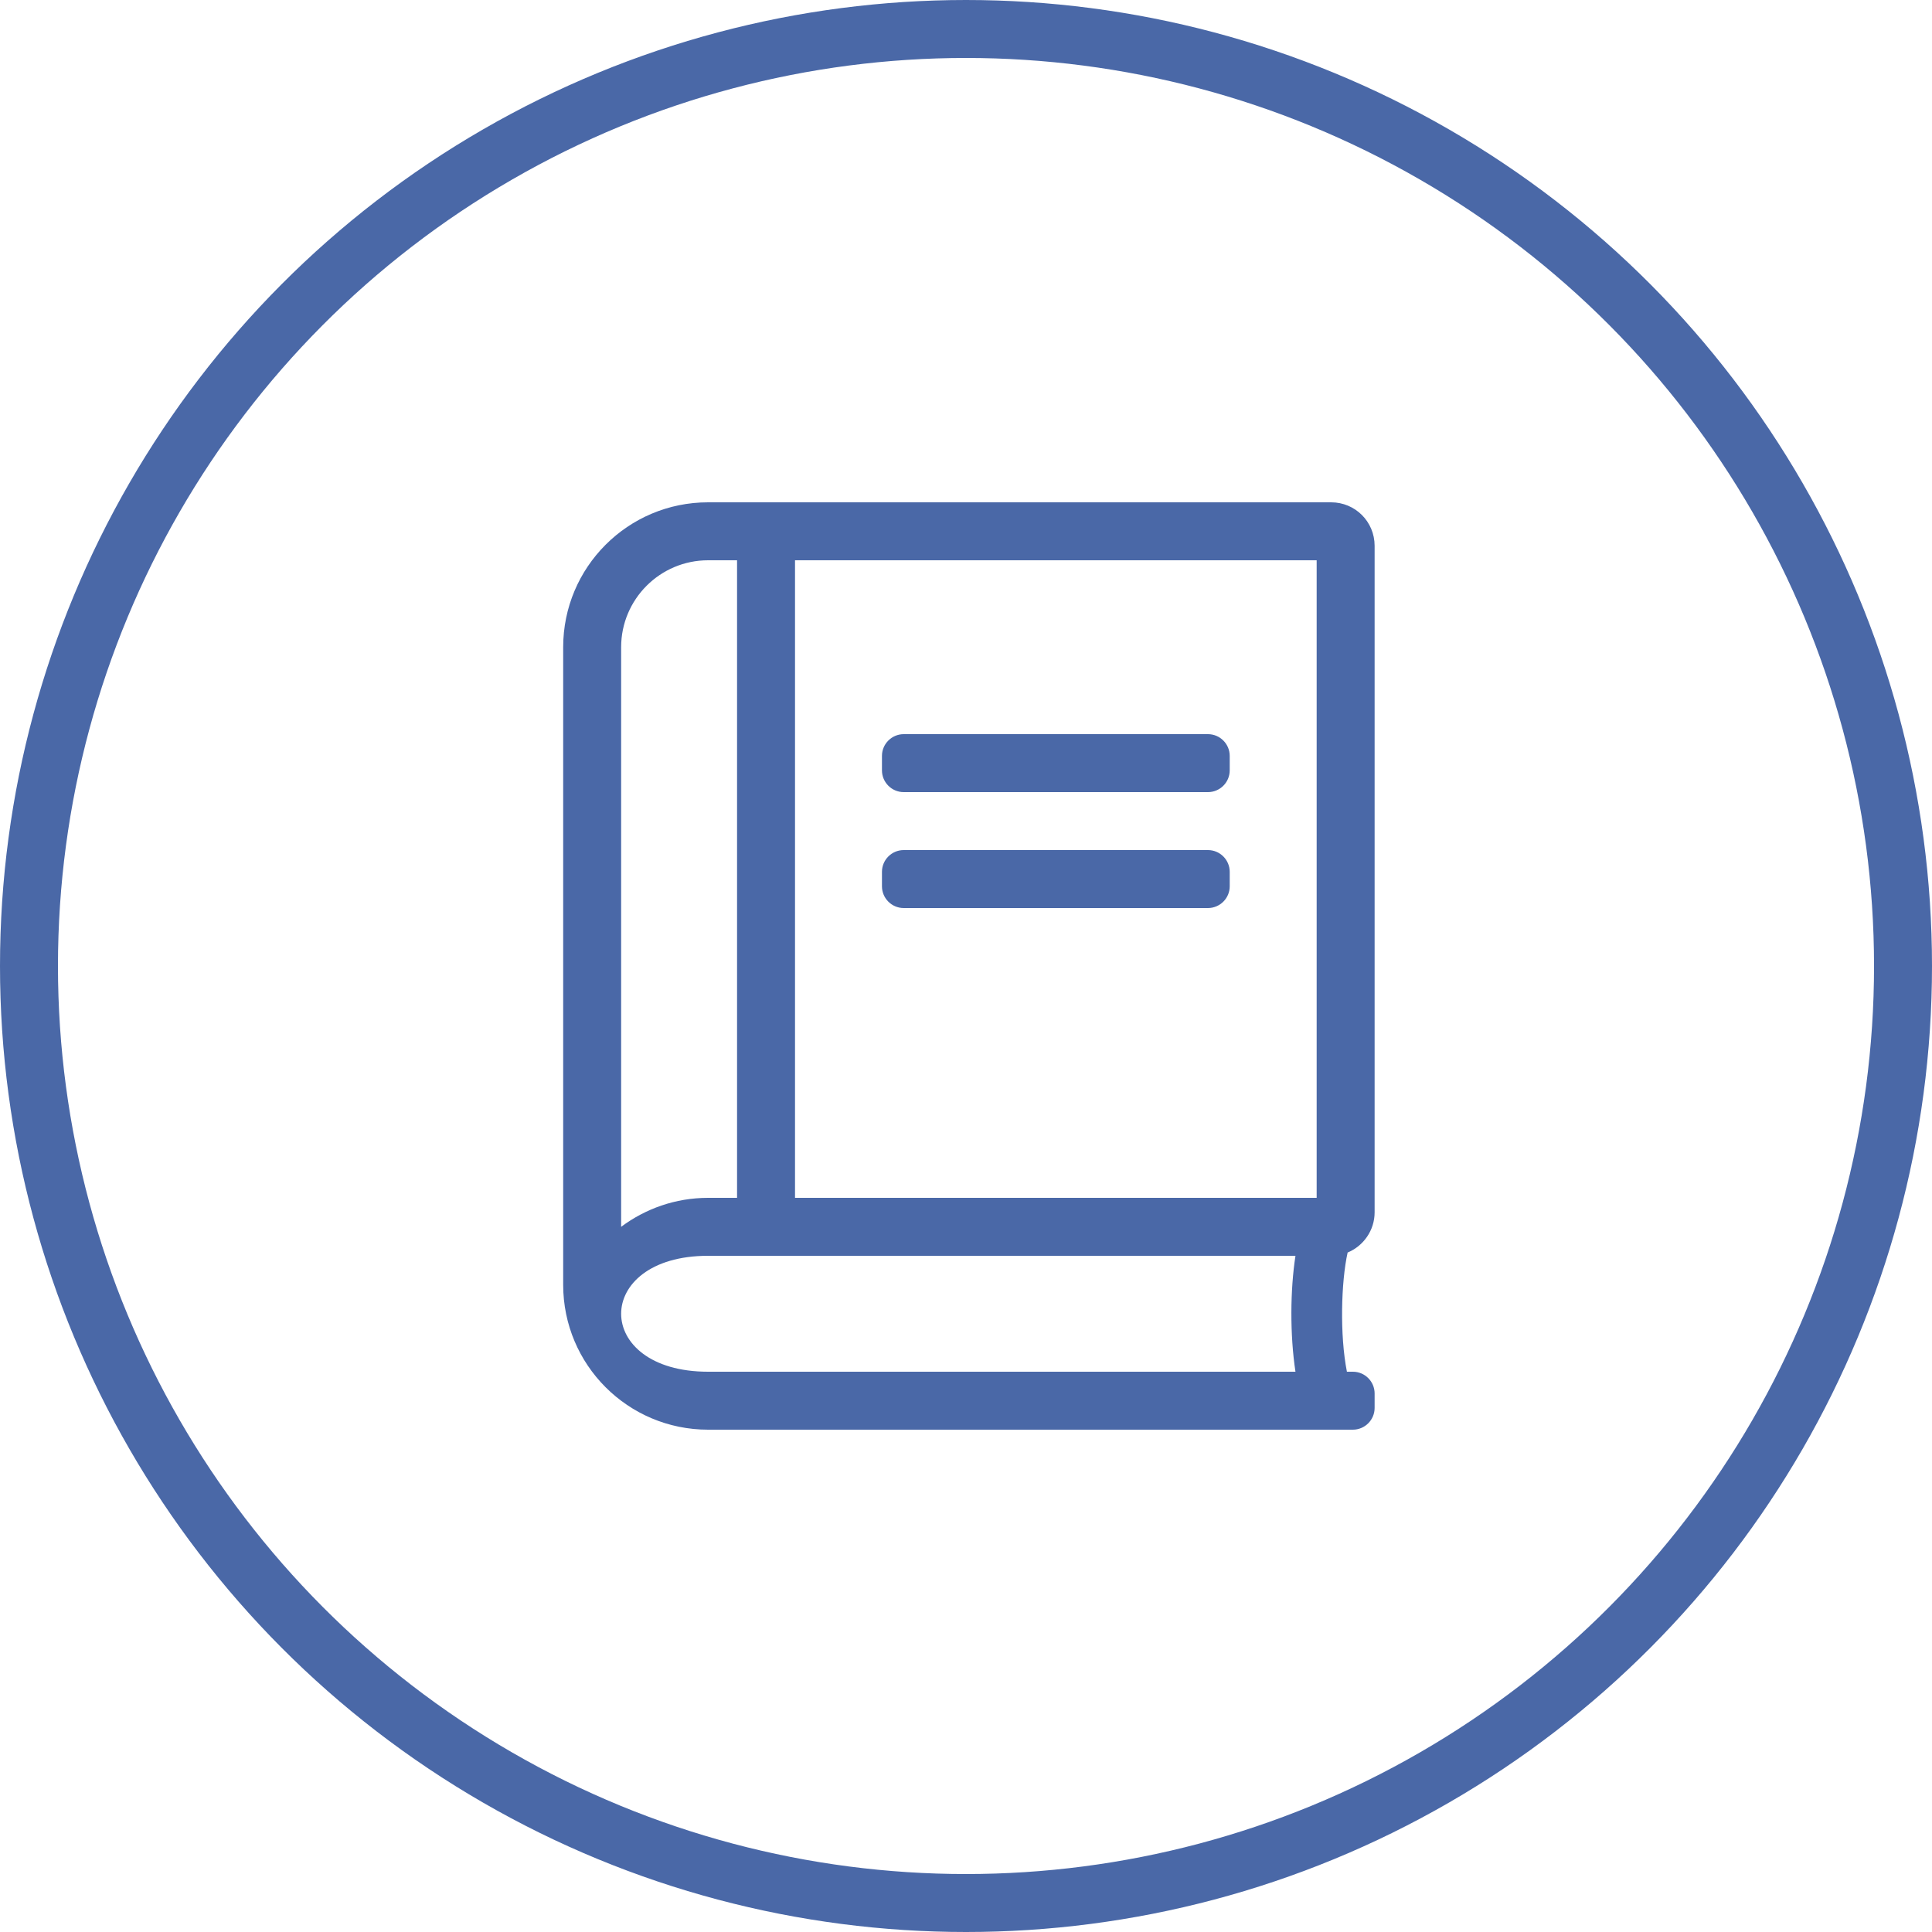
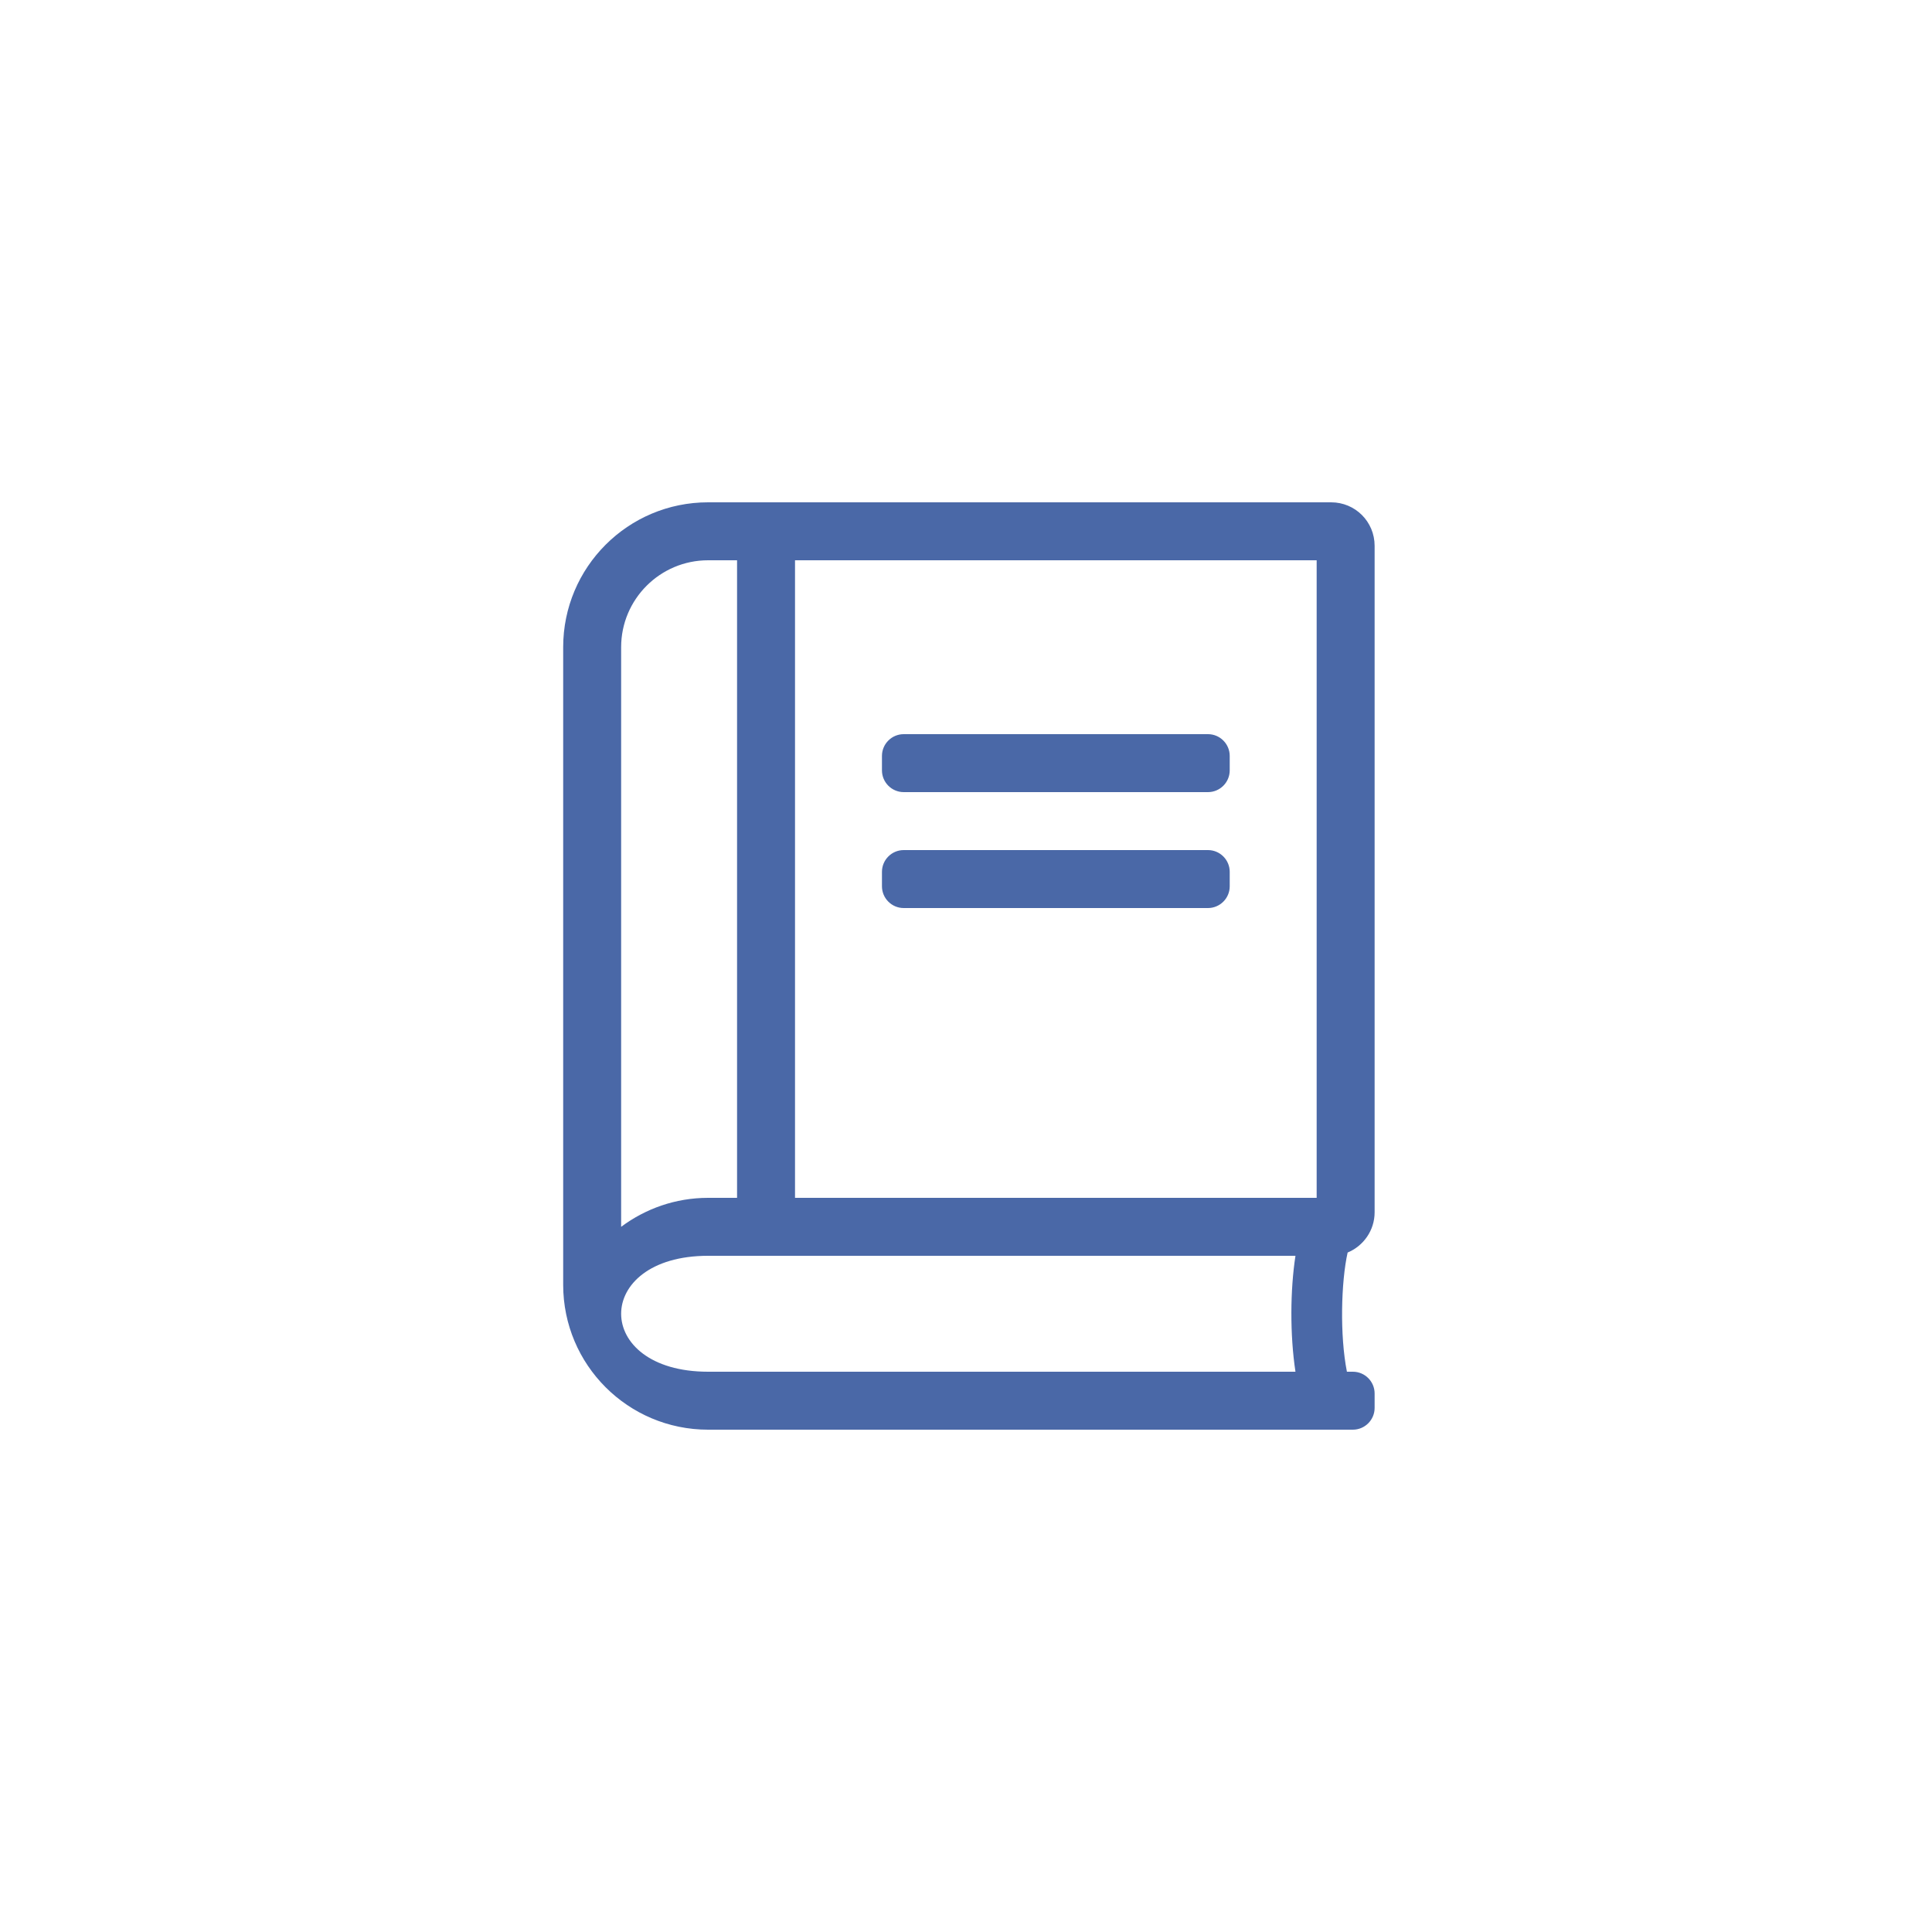
<svg xmlns="http://www.w3.org/2000/svg" width="100px" height="100px" viewBox="0 0 100 100" version="1.1">
  <title>Icons</title>
  <g id="Design" stroke="none" stroke-width="1" fill="none" fill-rule="evenodd">
    <g id="06-Missions" transform="translate(-1102, -331)">
      <g id="Missions" transform="translate(160, 294)">
        <g id="Group" transform="translate(942, 37)">
-           <circle id="Oval" stroke="#4A68A7" stroke-width="3" cx="50" cy="50" r="48.5" />
          <path d="M70.025,74 C70.644,74 71.15,73.494 71.15,72.875 L71.15,72.125 C71.15,71.506 70.644,71 70.025,71 L69.716,71 C69.341,69.106 69.416,66.341 69.753,64.831 C70.569,64.494 71.15,63.688 71.15,62.75 L71.15,28.25 C71.15,27.003 70.147,26 68.9,26 L36.65,26 C32.506,26 29.15,29.356 29.15,33.5 L29.15,66.5 C29.15,70.644 32.506,74 36.65,74 L70.025,74 Z M68.15,62 L41.15,62 L41.15,29 L68.15,29 L68.15,62 Z M32.15,63.5 L32.15,33.5 C32.15,31.016 34.166,29 36.65,29 L38.15,29 L38.15,62 L36.65,62 C34.962,62 33.406,62.563 32.15,63.5 Z M62.525,41 C63.144,41 63.65,40.494 63.65,39.875 L63.65,39.125 C63.65,38.506 63.144,38 62.525,38 L46.775,38 C46.156,38 45.65,38.506 45.65,39.125 L45.65,39.875 C45.65,40.494 46.156,41 46.775,41 L62.525,41 Z M62.525,47 C63.144,47 63.65,46.494 63.65,45.875 L63.65,45.125 C63.65,44.506 63.144,44 62.525,44 L46.775,44 C46.156,44 45.65,44.506 45.65,45.125 L45.65,45.875 C45.65,46.494 46.156,47 46.775,47 L62.525,47 Z M67.053,71 L36.65,71 C30.65,71 30.65,65 36.65,65 L67.053,65 C66.781,66.762 66.762,69.087 67.053,71 Z" id="bbook" fill="#4A68A7" fill-rule="nonzero" />
        </g>
      </g>
    </g>
  </g>
</svg>